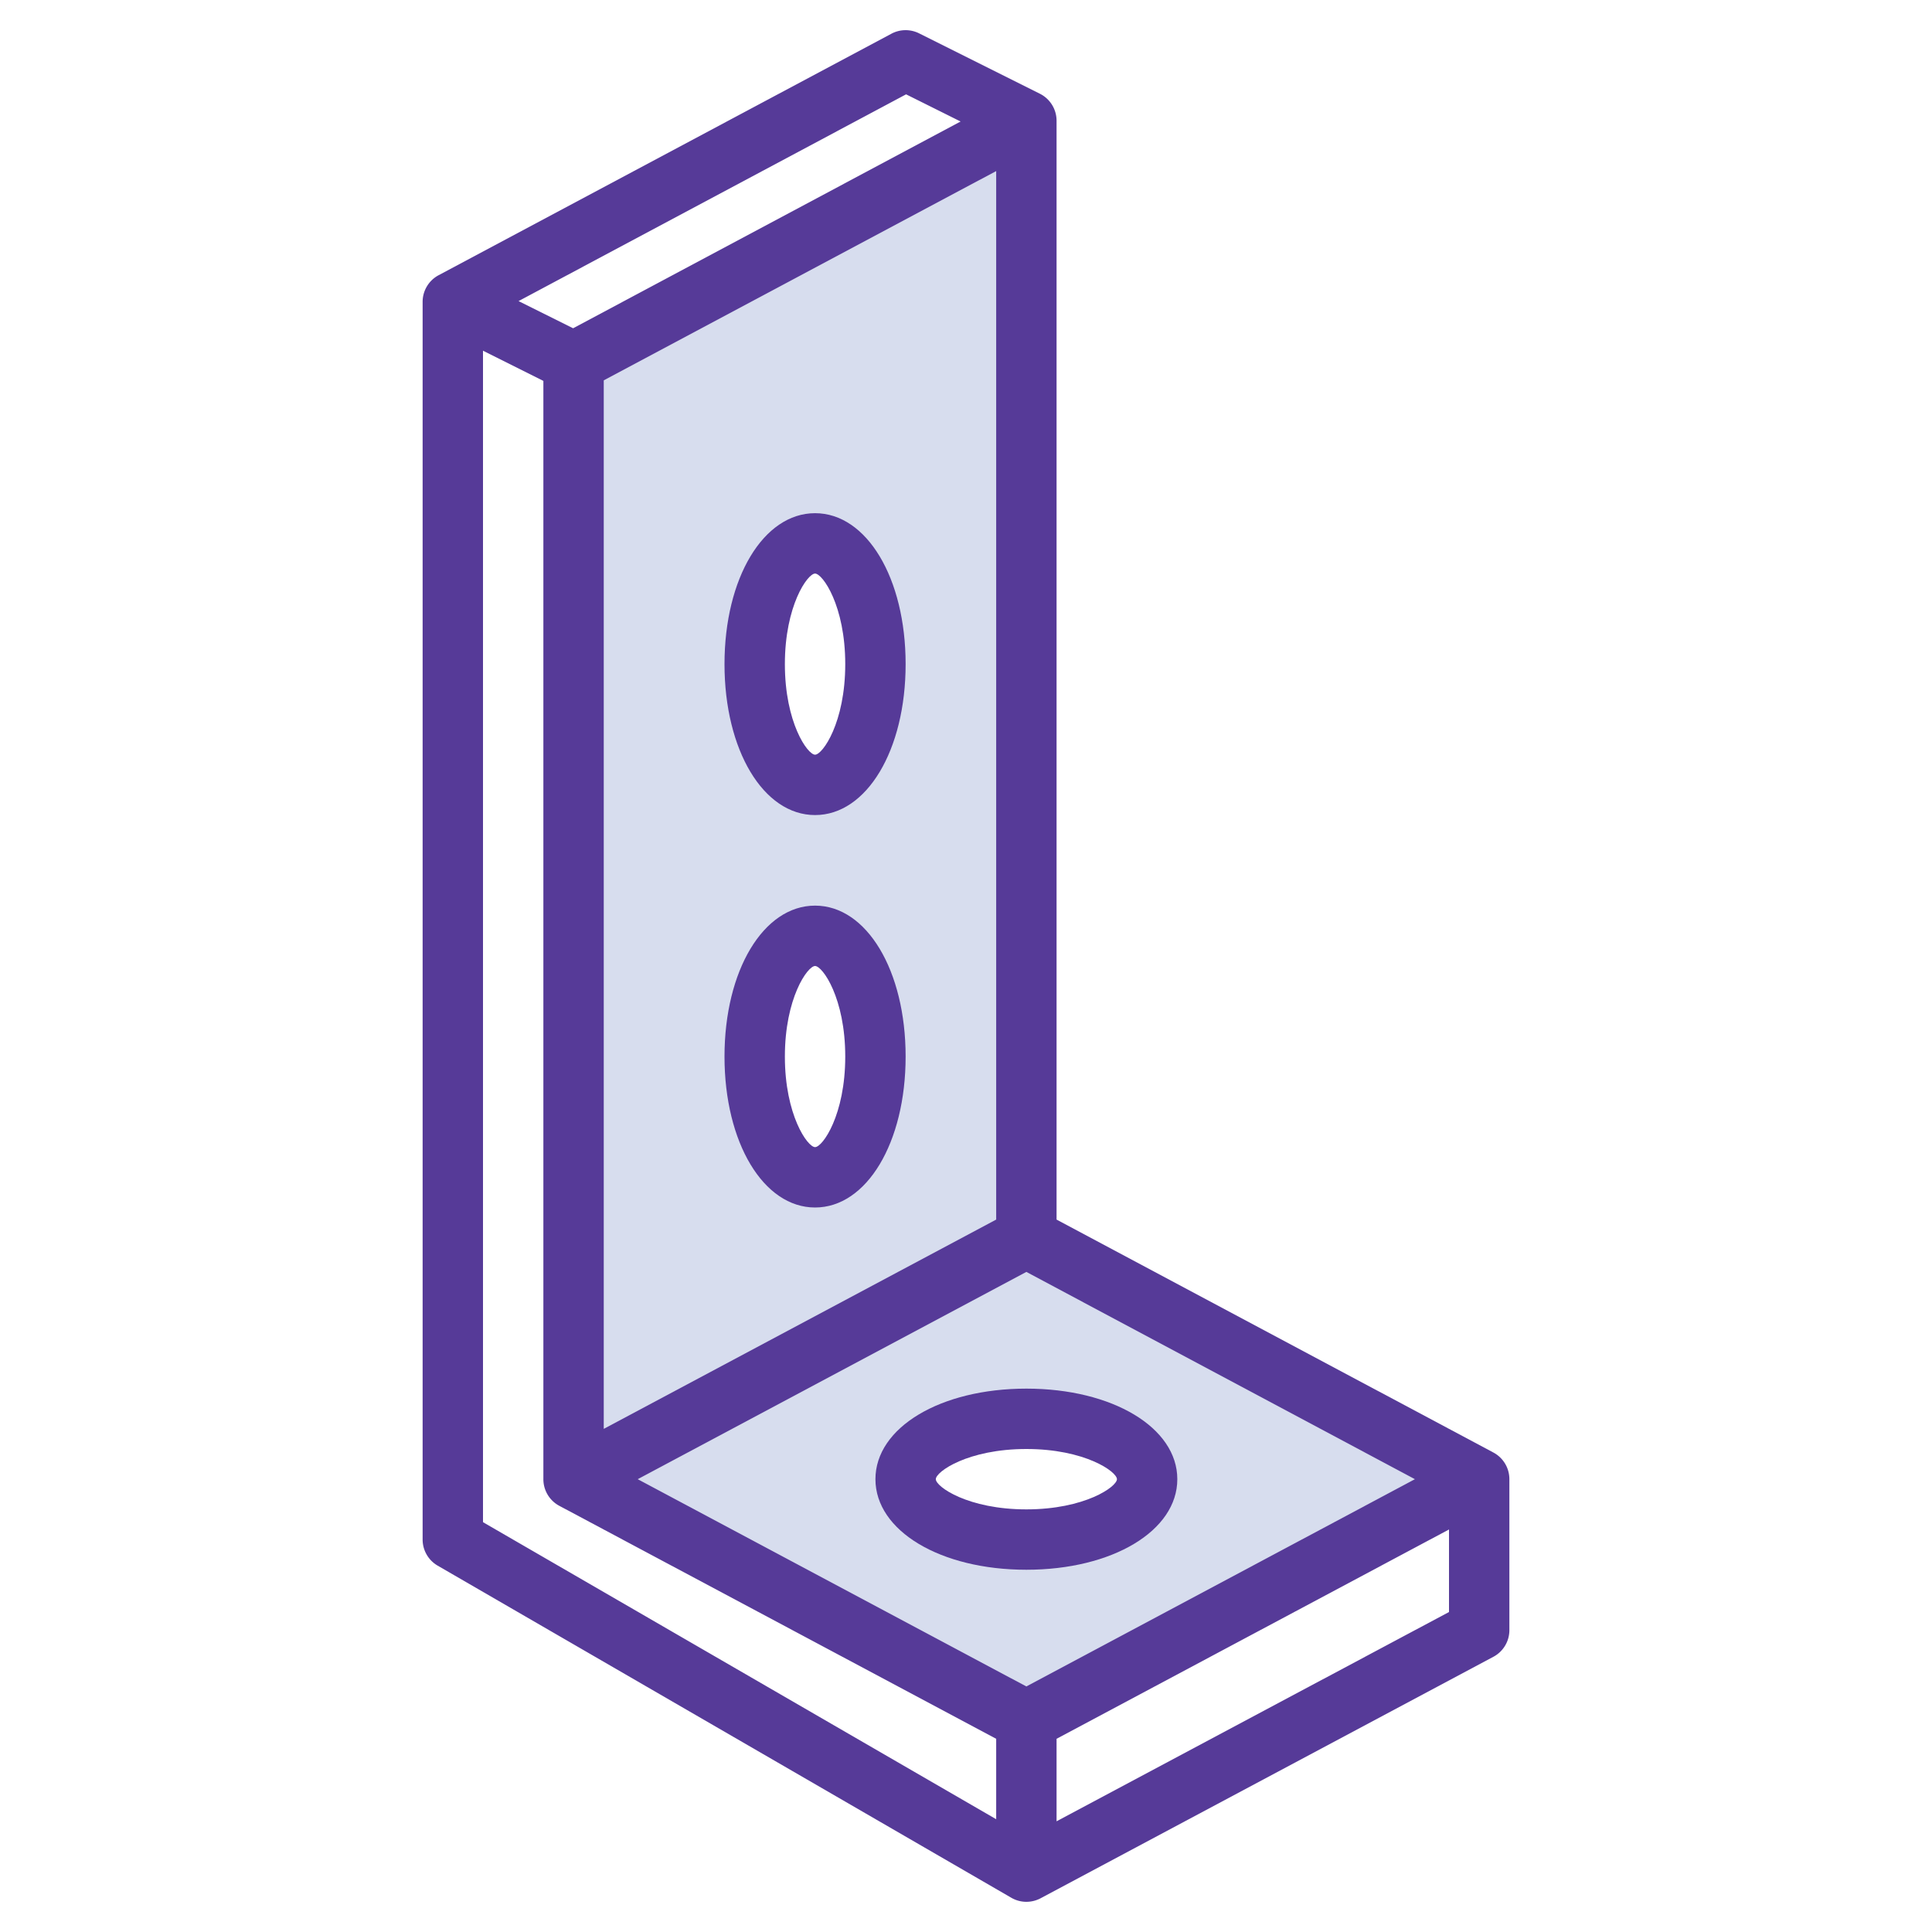
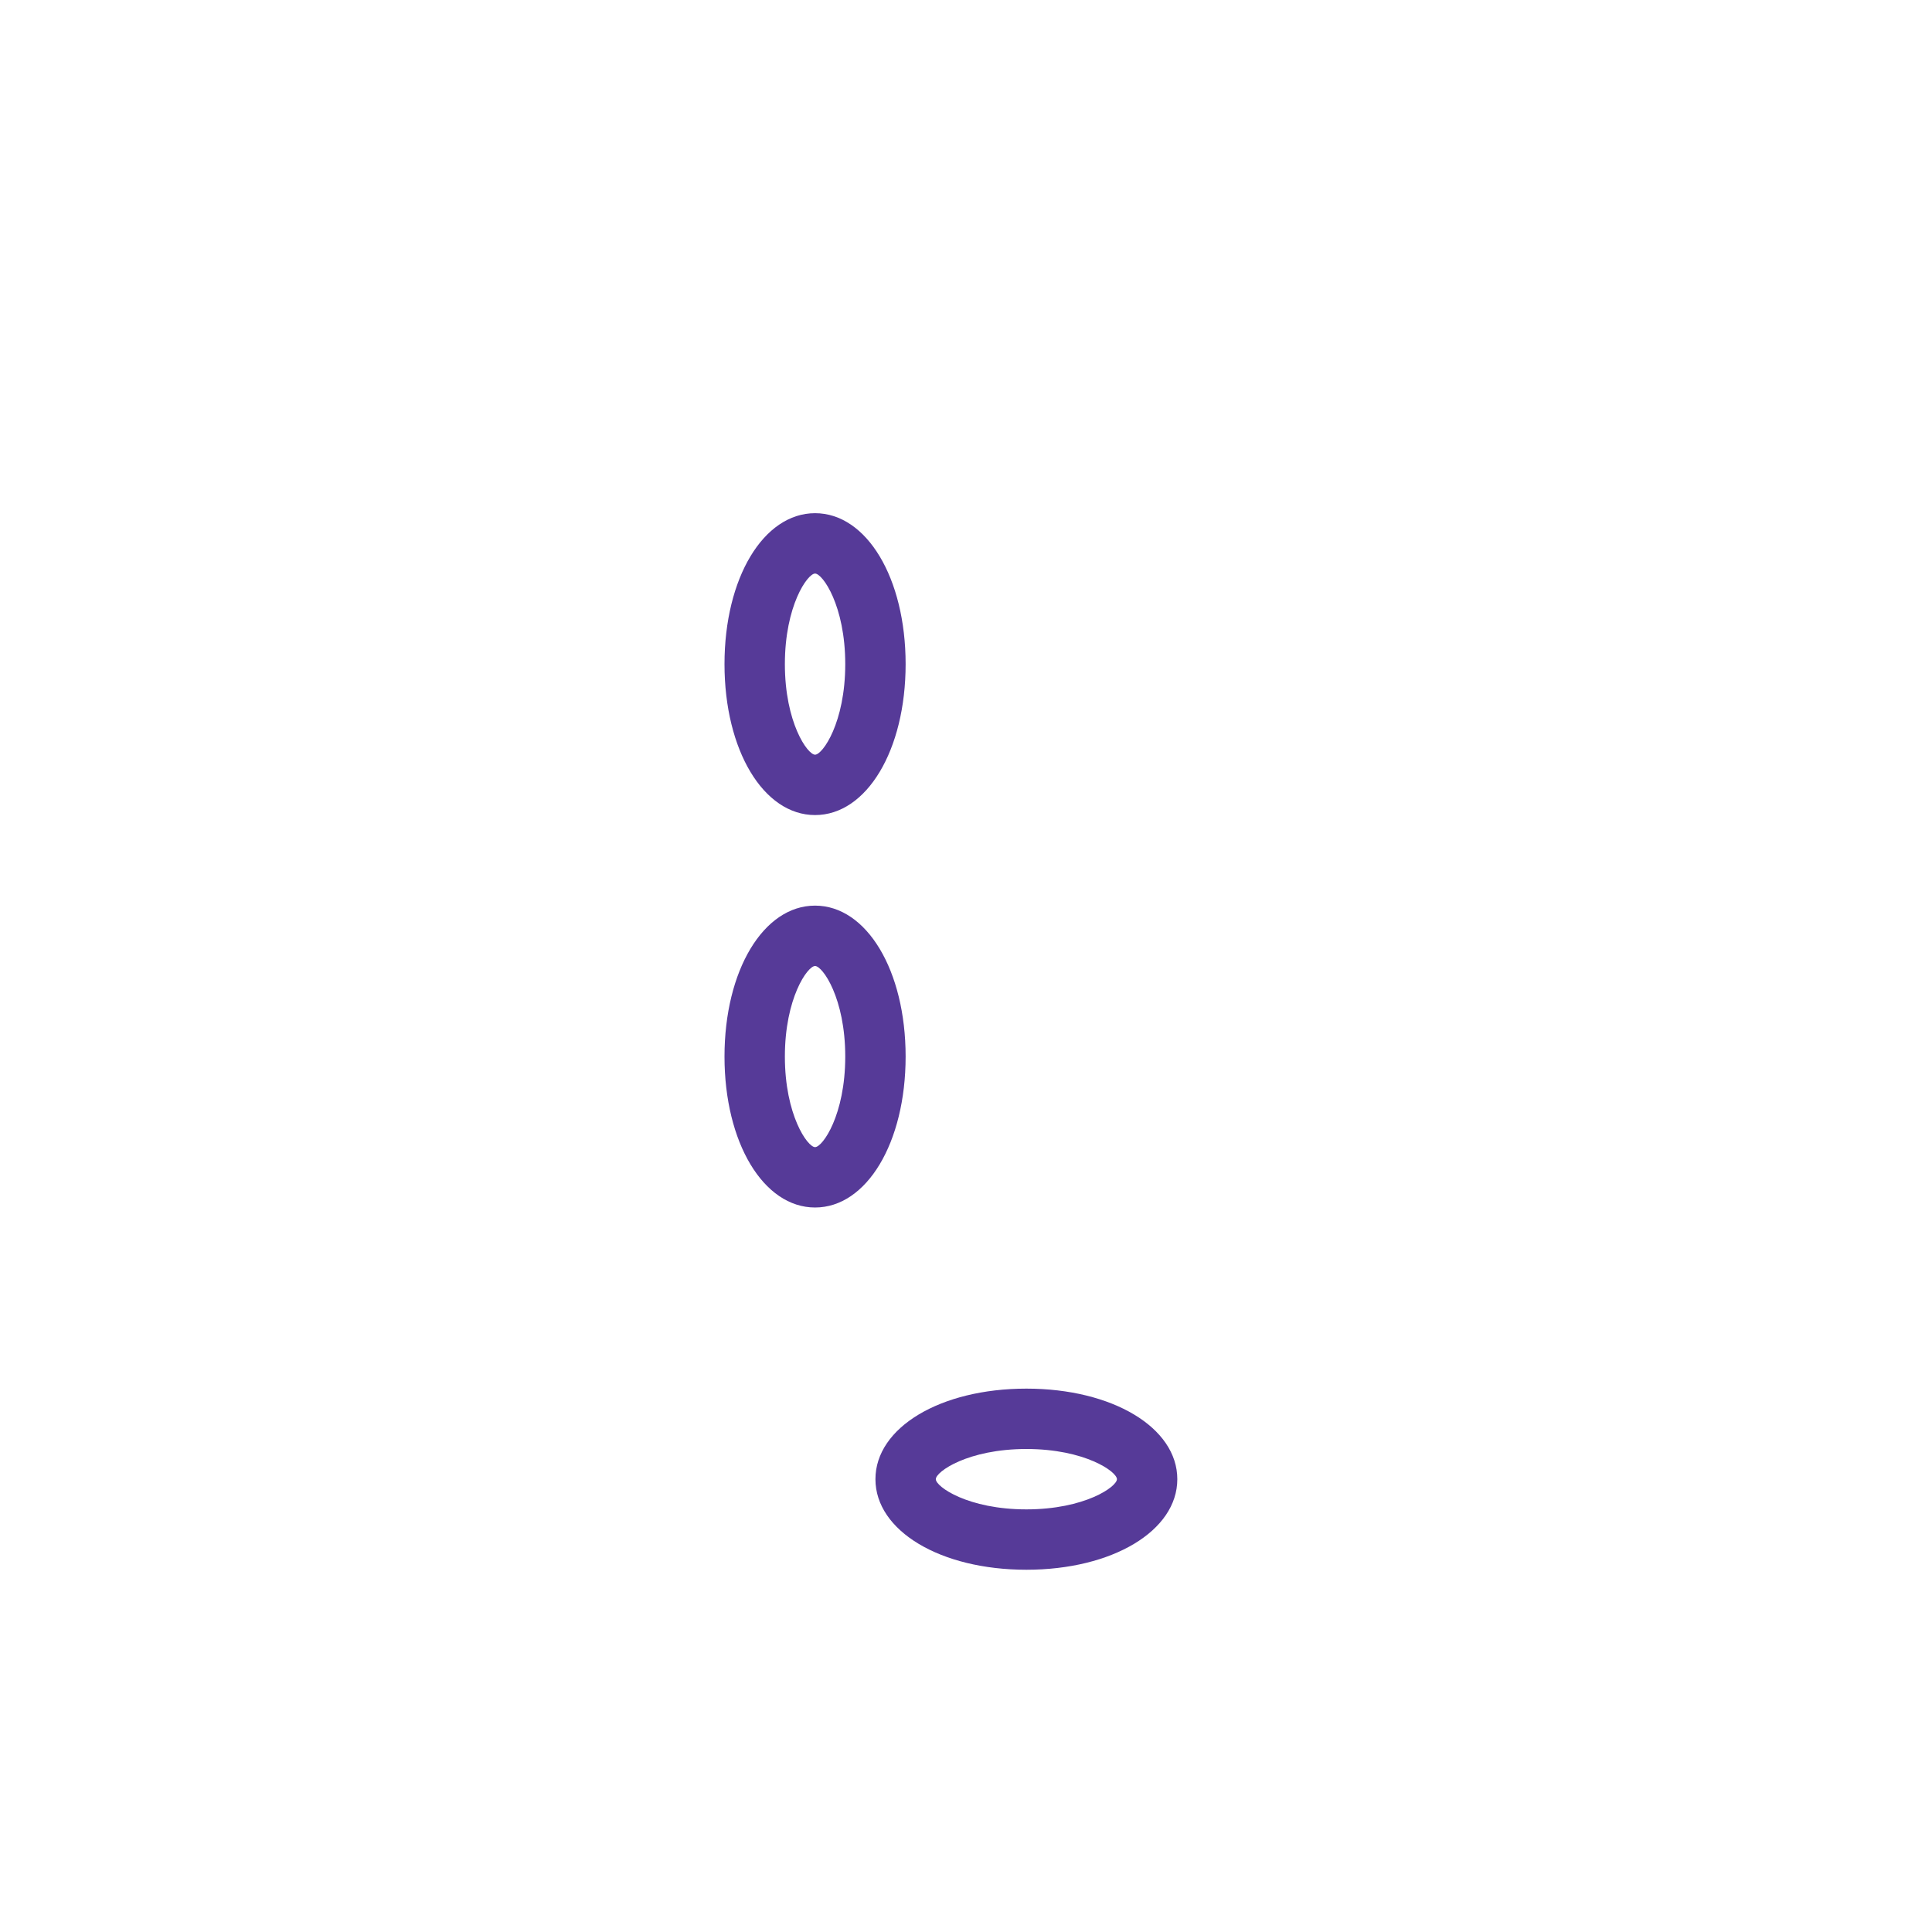
<svg xmlns="http://www.w3.org/2000/svg" viewBox="0 0 64 64">
  <g id="Layer_30" data-name="Layer 30">
-     <path d="m34 41v-37l-15 8v37l15 8 15-8zm-7-23c1.105 0 2 1.791 2 4s-.895 4-2 4-2-1.791-2-4 .9-4 2-4zm0 13c1.105 0 2 1.791 2 4s-.895 4-2 4-2-1.791-2-4 .9-4 2-4zm7 20c-2.209 0-4-.9-4-2s1.791-2 4-2 4 .9 4 2-1.791 2-4 2z" fill="#f4b2b0" style="fill: rgb(215, 221, 238);" />
    <g fill="#b3404a">
      <path d="m34 46c-2.851 0-5 1.29-5 3s2.149 3 5 3 5-1.29 5-3-2.149-3-5-3zm0 4c-1.936 0-3-.751-3-1s1.064-1 3-1 3 .751 3 1-1.064 1-3 1z" fill="#b3404a" style="fill: rgb(86, 58, 152);" />
      <path d="m27 27c1.71 0 3-2.149 3-5s-1.29-5-3-5-3 2.149-3 5 1.29 5 3 5zm0-8c.249 0 1 1.064 1 3s-.751 3-1 3-1-1.064-1-3 .751-3 1-3z" fill="#b3404a" style="fill: rgb(86, 58, 152);" />
      <path d="m27 30c-1.71 0-3 2.149-3 5s1.29 5 3 5 3-2.149 3-5-1.29-5-3-5zm0 8c-.249 0-1-1.064-1-3s.751-3 1-3 1 1.064 1 3-.751 3-1 3z" fill="#b3404a" style="fill: rgb(86, 58, 152);" />
-       <path d="m49.471 48.117-14.471-7.717v-36.4a1 1 0 0 0 -.553-.895l-4-2a1 1 0 0 0 -.918.012l-15 8a1 1 0 0 0 -.529.883v41a1 1 0 0 0 .5.865l19 11a.994.994 0 0 0 .5.135 1.011 1.011 0 0 0 .471-.117l15-8a1 1 0 0 0 .529-.883v-5a1 1 0 0 0 -.529-.883zm-2.6.883-12.871 6.866-12.875-6.866 12.875-6.866zm-26.871-36.4 13-6.933v34.733l-13 6.933zm10.015-9.475 1.806.9-12.836 6.849-1.807-.9zm-14.015 8.493 2 1v36.382a1 1 0 0 0 .529.883l14.471 7.717v2.664l-17-9.84zm19 48.715v-2.733l13-6.934v2.734z" fill="#b3404a" style="fill: rgb(86, 58, 152);" />
    </g>
  </g>
</svg>